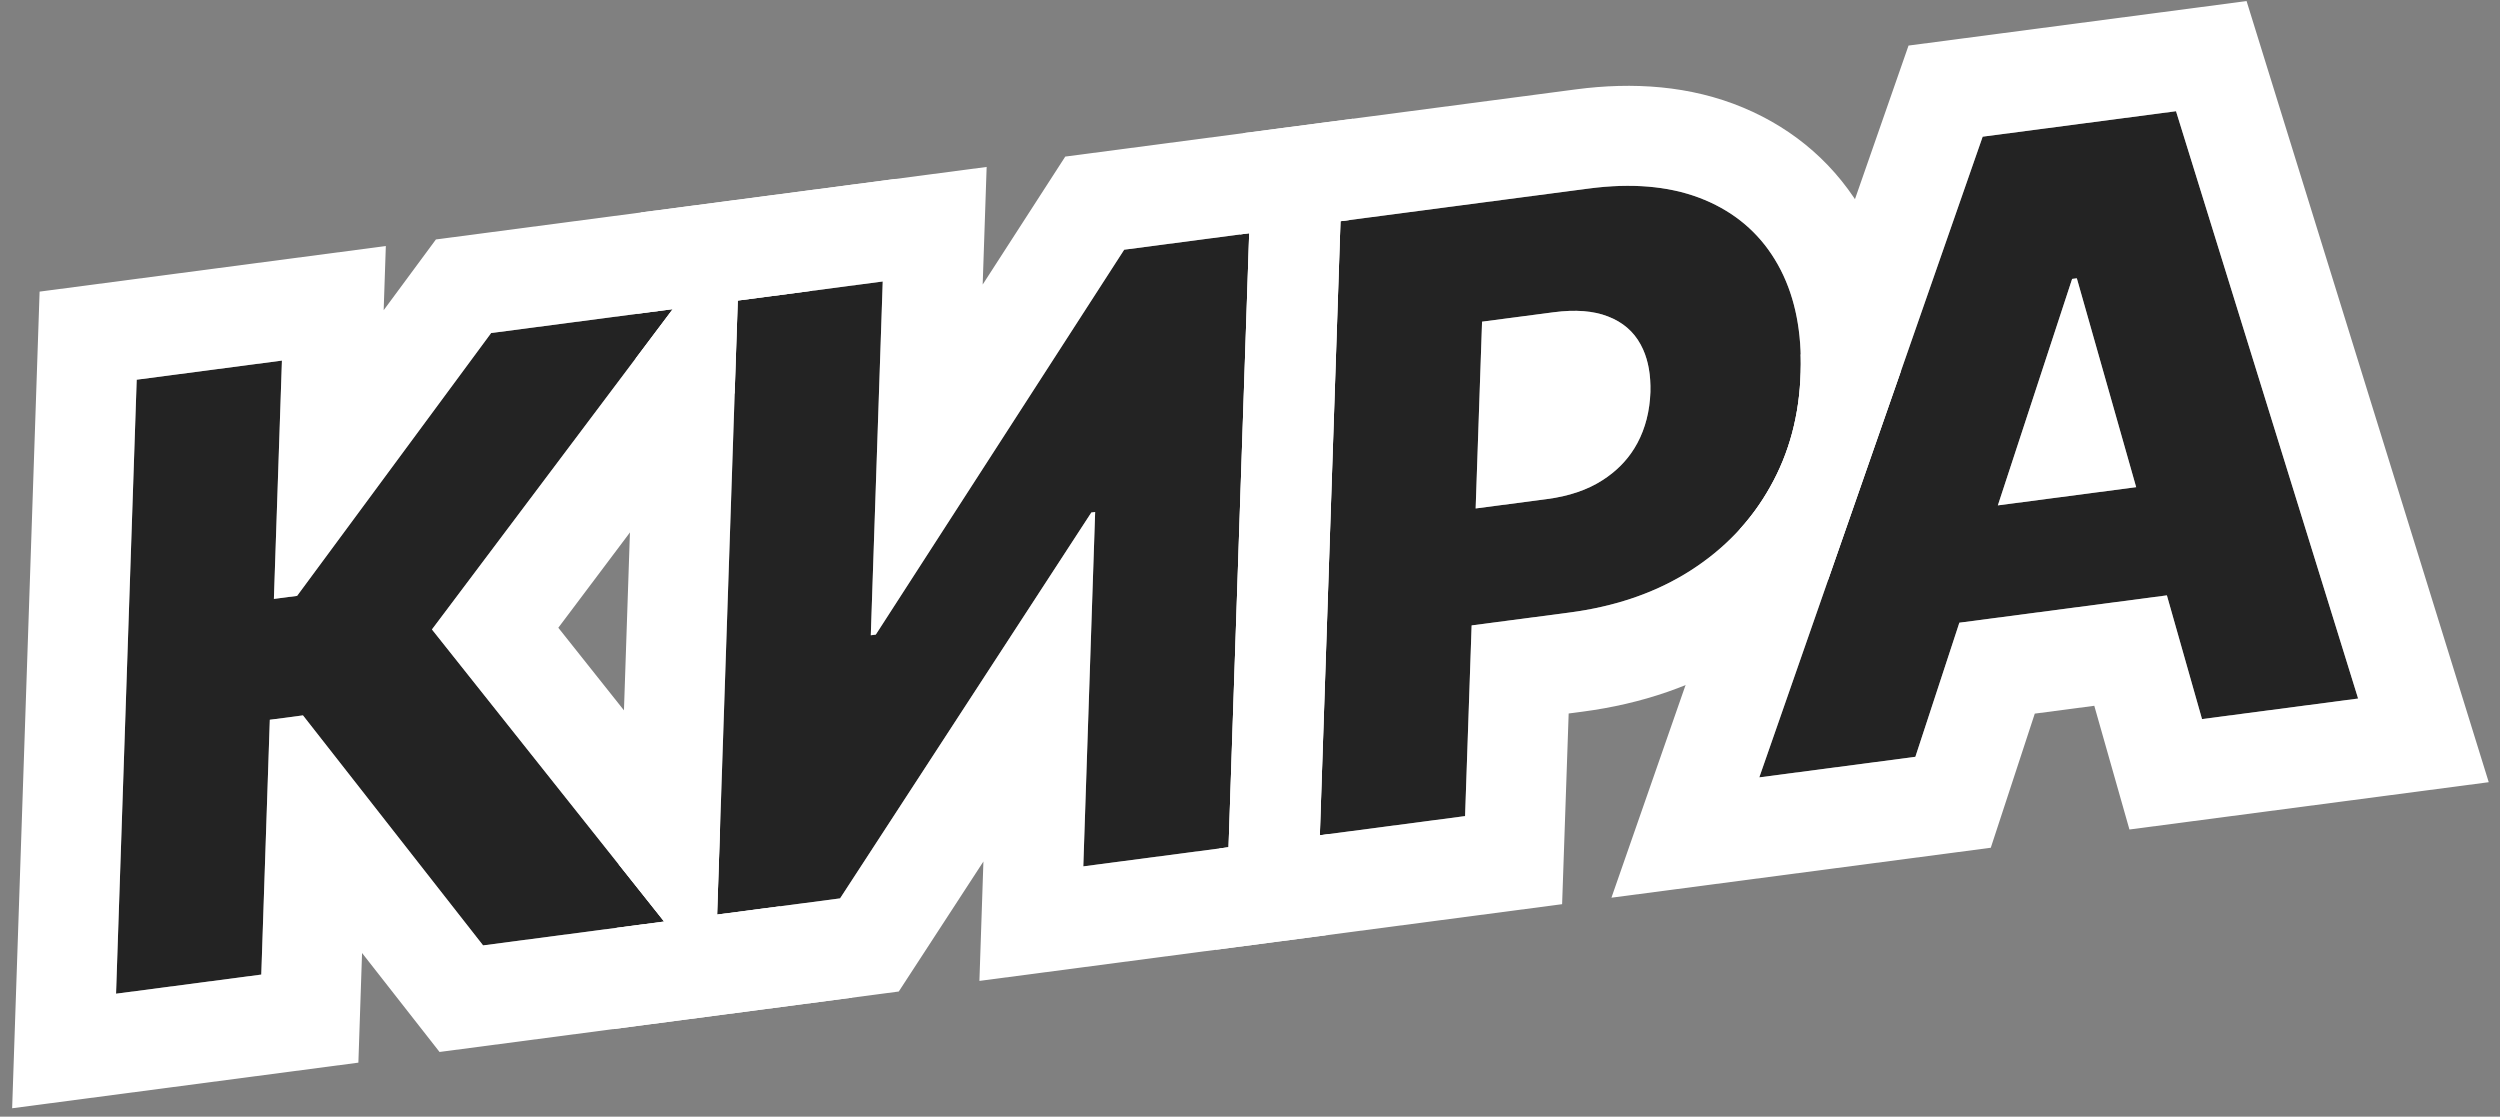
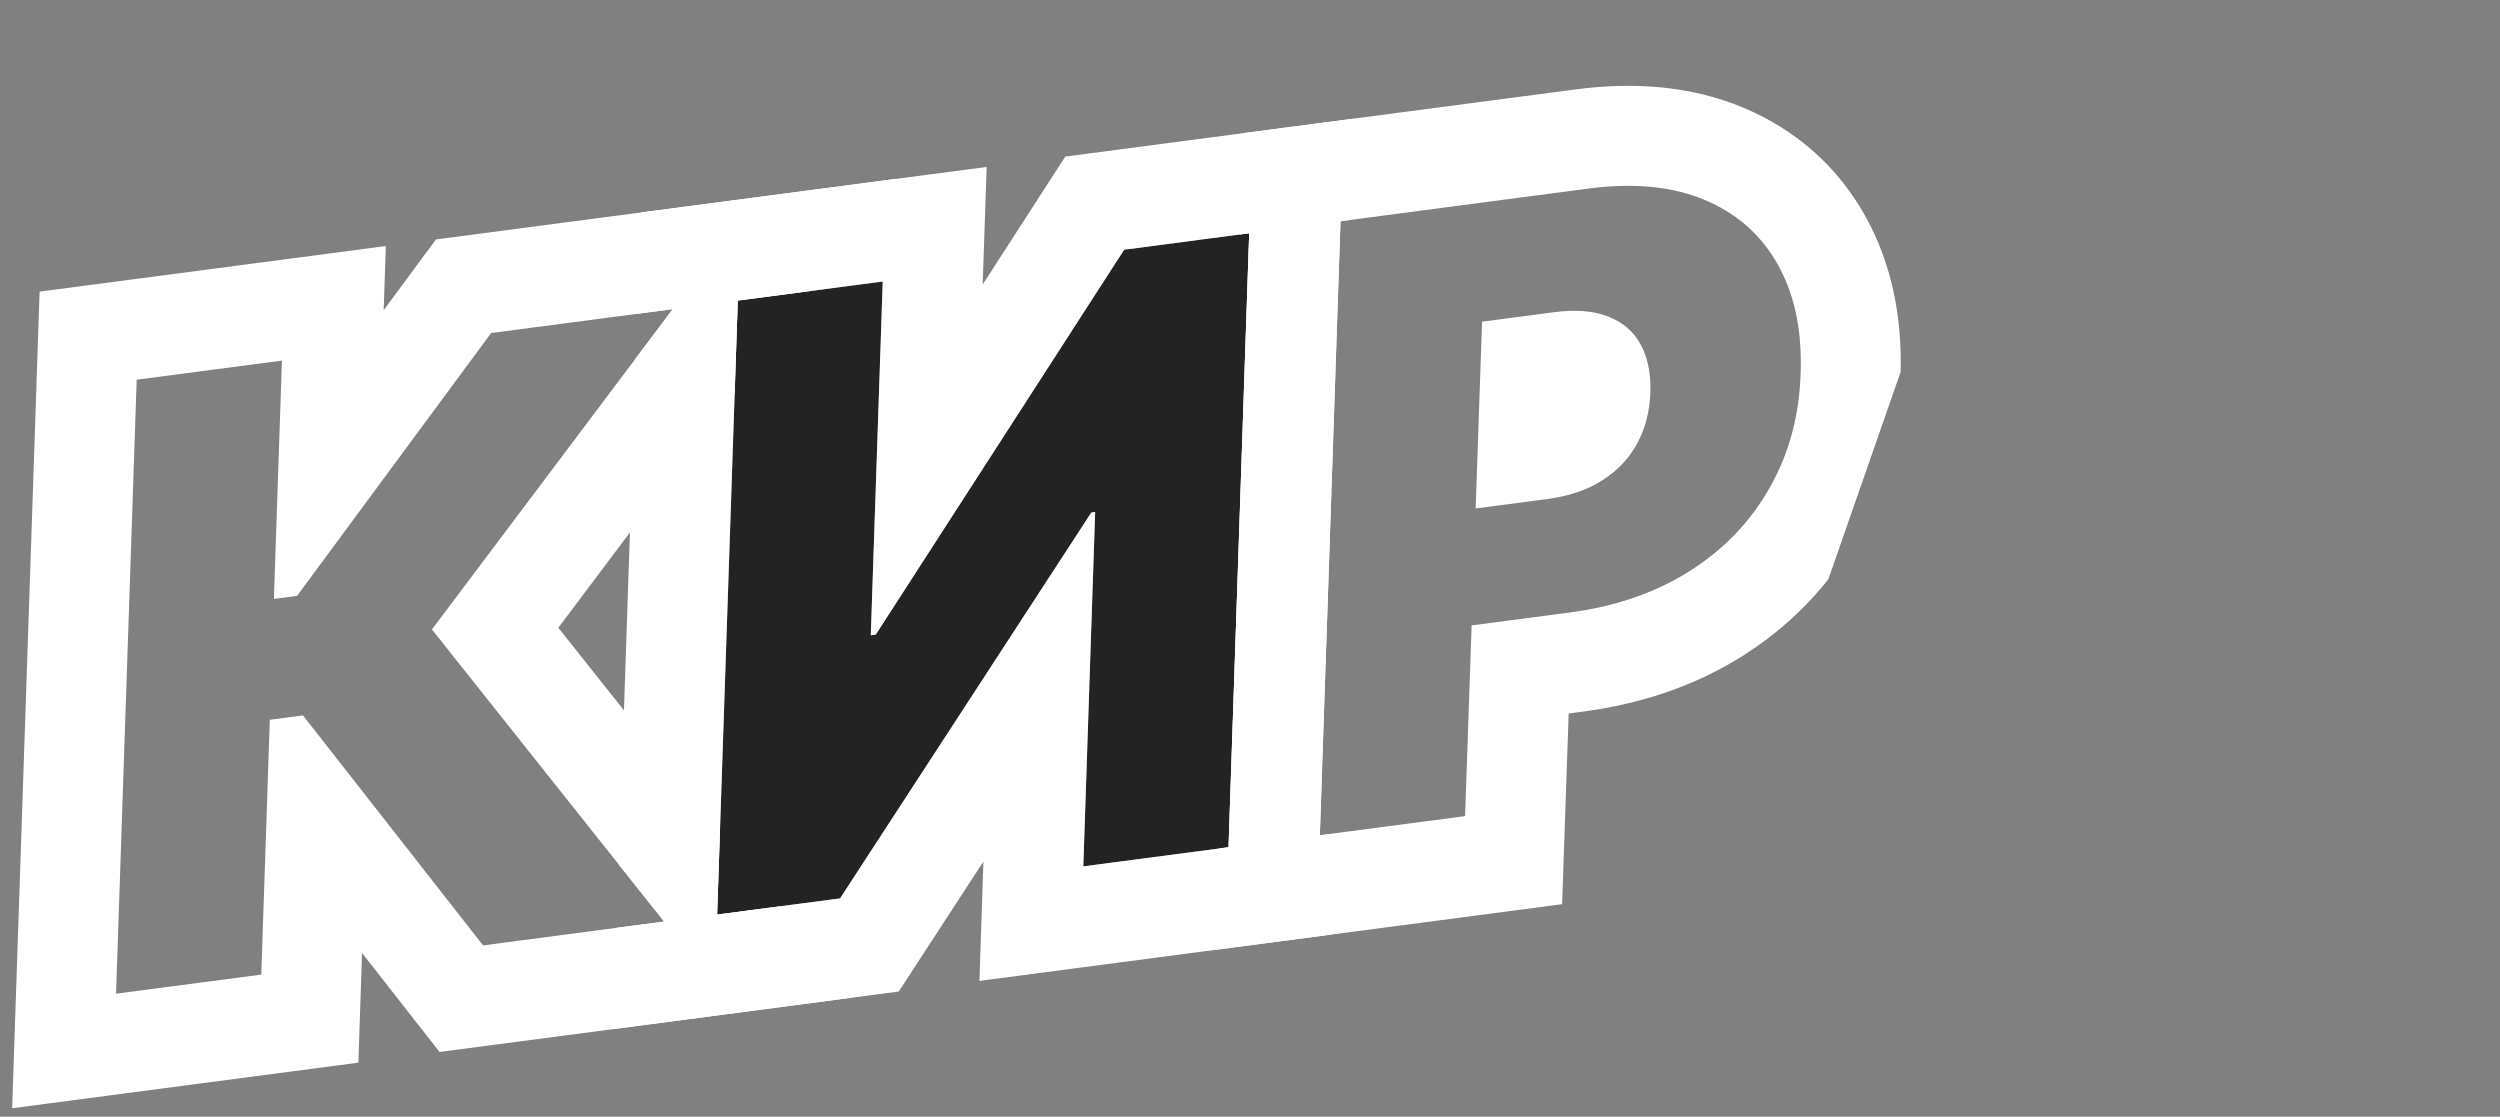
<svg xmlns="http://www.w3.org/2000/svg" width="150" height="67" viewBox="0 0 150 67" fill="none">
  <rect x="0" y="0" width="150" height="67" fill="#808080" stroke="none" />
-   <path d="M114.922 45.409L105.557 46.642L118.96 8.2L130.561 6.673L141.487 41.912L132.121 43.145L124.61 16.698L124.328 16.735L114.922 45.409ZM114.181 31.072L133.757 28.495L133.501 35.263L113.926 37.84L114.181 31.072Z" fill="#232323" />
-   <path d="M79.191 50.114L80.43 13.273L95.323 11.312C98.022 10.957 100.338 11.183 102.271 11.991C104.204 12.8 105.67 14.093 106.668 15.872C107.667 17.651 108.123 19.805 108.039 22.336C107.969 24.888 107.358 27.183 106.205 29.221C105.064 31.258 103.47 32.93 101.421 34.239C99.373 35.547 96.958 36.384 94.177 36.751L85.005 37.958L85.245 30.942L92.815 29.945C94.141 29.771 95.255 29.391 96.157 28.807C97.071 28.221 97.767 27.479 98.246 26.58C98.725 25.681 98.984 24.662 99.025 23.522C99.055 22.384 98.858 21.431 98.434 20.663C98.009 19.883 97.357 19.324 96.476 18.987C95.608 18.647 94.522 18.563 93.22 18.735L88.924 19.3L87.905 48.966L79.191 50.114Z" fill="#232323" />
  <path d="M44.267 18.034L52.964 16.889L52.248 38.116L52.547 38.076L67.451 14.982L74.951 13.994L73.712 50.835L64.998 51.982L65.709 30.72L65.48 30.75L50.404 53.903L43.029 54.874L44.267 18.034Z" fill="#232323" />
-   <path d="M28.985 56.723L18.178 42.923L16.189 43.185L15.677 58.475L6.963 59.622L8.202 22.782L16.916 21.635L16.434 35.935L17.825 35.752L29.467 19.982L40.364 18.548L25.916 37.767L39.847 55.293L28.985 56.723Z" fill="#232323" />
-   <path d="M134.794 0.064L149.324 46.932L127.766 49.77L125.657 42.347L122.087 42.817L119.447 50.865L96.686 53.862L104.399 31.737C105.092 30.971 105.694 30.133 106.205 29.221C107.358 27.183 107.969 24.888 108.039 22.336C108.051 21.98 108.05 21.632 108.04 21.291L114.512 2.734L134.794 0.064ZM118.96 8.2L105.557 46.642L114.922 45.409L117.562 37.361L130.013 35.722L132.121 43.145L141.487 41.912L130.561 6.673L118.96 8.2ZM124.61 16.698L128.17 29.23L119.871 30.323L124.328 16.735L124.61 16.698Z" fill="white" />
  <path d="M94.54 5.364L95.323 11.312L80.43 13.273L79.191 50.114L87.905 48.966L88.298 37.524L94.177 36.751C96.784 36.407 99.069 35.649 101.033 34.478L101.421 34.239C103.47 32.93 105.064 31.258 106.205 29.221C107.358 27.183 107.969 24.888 108.039 22.336C108.118 19.963 107.722 17.921 106.849 16.209L106.668 15.872C105.732 14.204 104.386 12.963 102.629 12.148L102.271 11.991C100.459 11.234 98.31 10.987 95.825 11.252L95.323 11.312L94.54 5.364C97.983 4.91 101.423 5.134 104.585 6.455C107.717 7.765 110.228 9.954 111.901 12.935C113.515 15.811 114.119 19.027 114.039 22.313L109.702 34.753C108.299 36.531 106.604 38.047 104.651 39.295C101.757 41.144 98.478 42.235 94.96 42.699L94.12 42.809L93.727 54.251L72.957 56.986L73.161 50.907L73.712 50.835L74.951 13.994L74.4 14.067L74.605 7.988L94.54 5.364ZM93.22 18.735C94.522 18.563 95.608 18.647 96.476 18.987C97.357 19.324 98.009 19.883 98.434 20.663L98.582 20.96C98.903 21.672 99.051 22.526 99.025 23.522C98.984 24.662 98.725 25.681 98.246 26.58L98.056 26.909C97.59 27.661 96.957 28.294 96.157 28.807C95.255 29.391 94.141 29.771 92.815 29.945L88.539 30.508L88.924 19.3L93.22 18.735Z" fill="white" />
  <path d="M59.199 10.016L58.961 17.072L63.916 9.395L81.186 7.122L80.981 13.2L80.43 13.273L79.191 50.114L79.742 50.041L79.538 56.119L58.765 58.854L59.002 51.781L59.005 51.69L53.926 59.491L36.794 61.746L36.999 55.668L39.847 55.293L37.126 51.87L38.148 21.495L40.364 18.548L38.238 18.828L38.442 12.749L59.199 10.016ZM44.267 18.034L43.029 54.874L50.404 53.903L65.48 30.75L65.709 30.72L64.998 51.982L73.712 50.835L74.951 13.994L67.451 14.982L52.547 38.076L52.248 38.116L52.964 16.889L44.267 18.034Z" fill="white" />
  <path d="M23.15 14.762L23.02 18.612L26.155 14.367L53.743 10.734L48.694 17.451L44.267 18.034L44.08 23.587L33.499 37.665L43.197 49.866L43.029 54.874L46.784 54.379L51.139 59.858L26.372 63.118L21.723 57.18L21.503 63.759L0.729 66.495L2.376 17.497L23.15 14.762ZM8.202 22.782L6.963 59.622L15.677 58.475L16.189 43.185L18.178 42.923L28.985 56.723L39.847 55.293L25.916 37.767L40.364 18.548L29.467 19.982L17.825 35.752L16.434 35.935L16.916 21.635L8.202 22.782Z" fill="white" />
</svg>